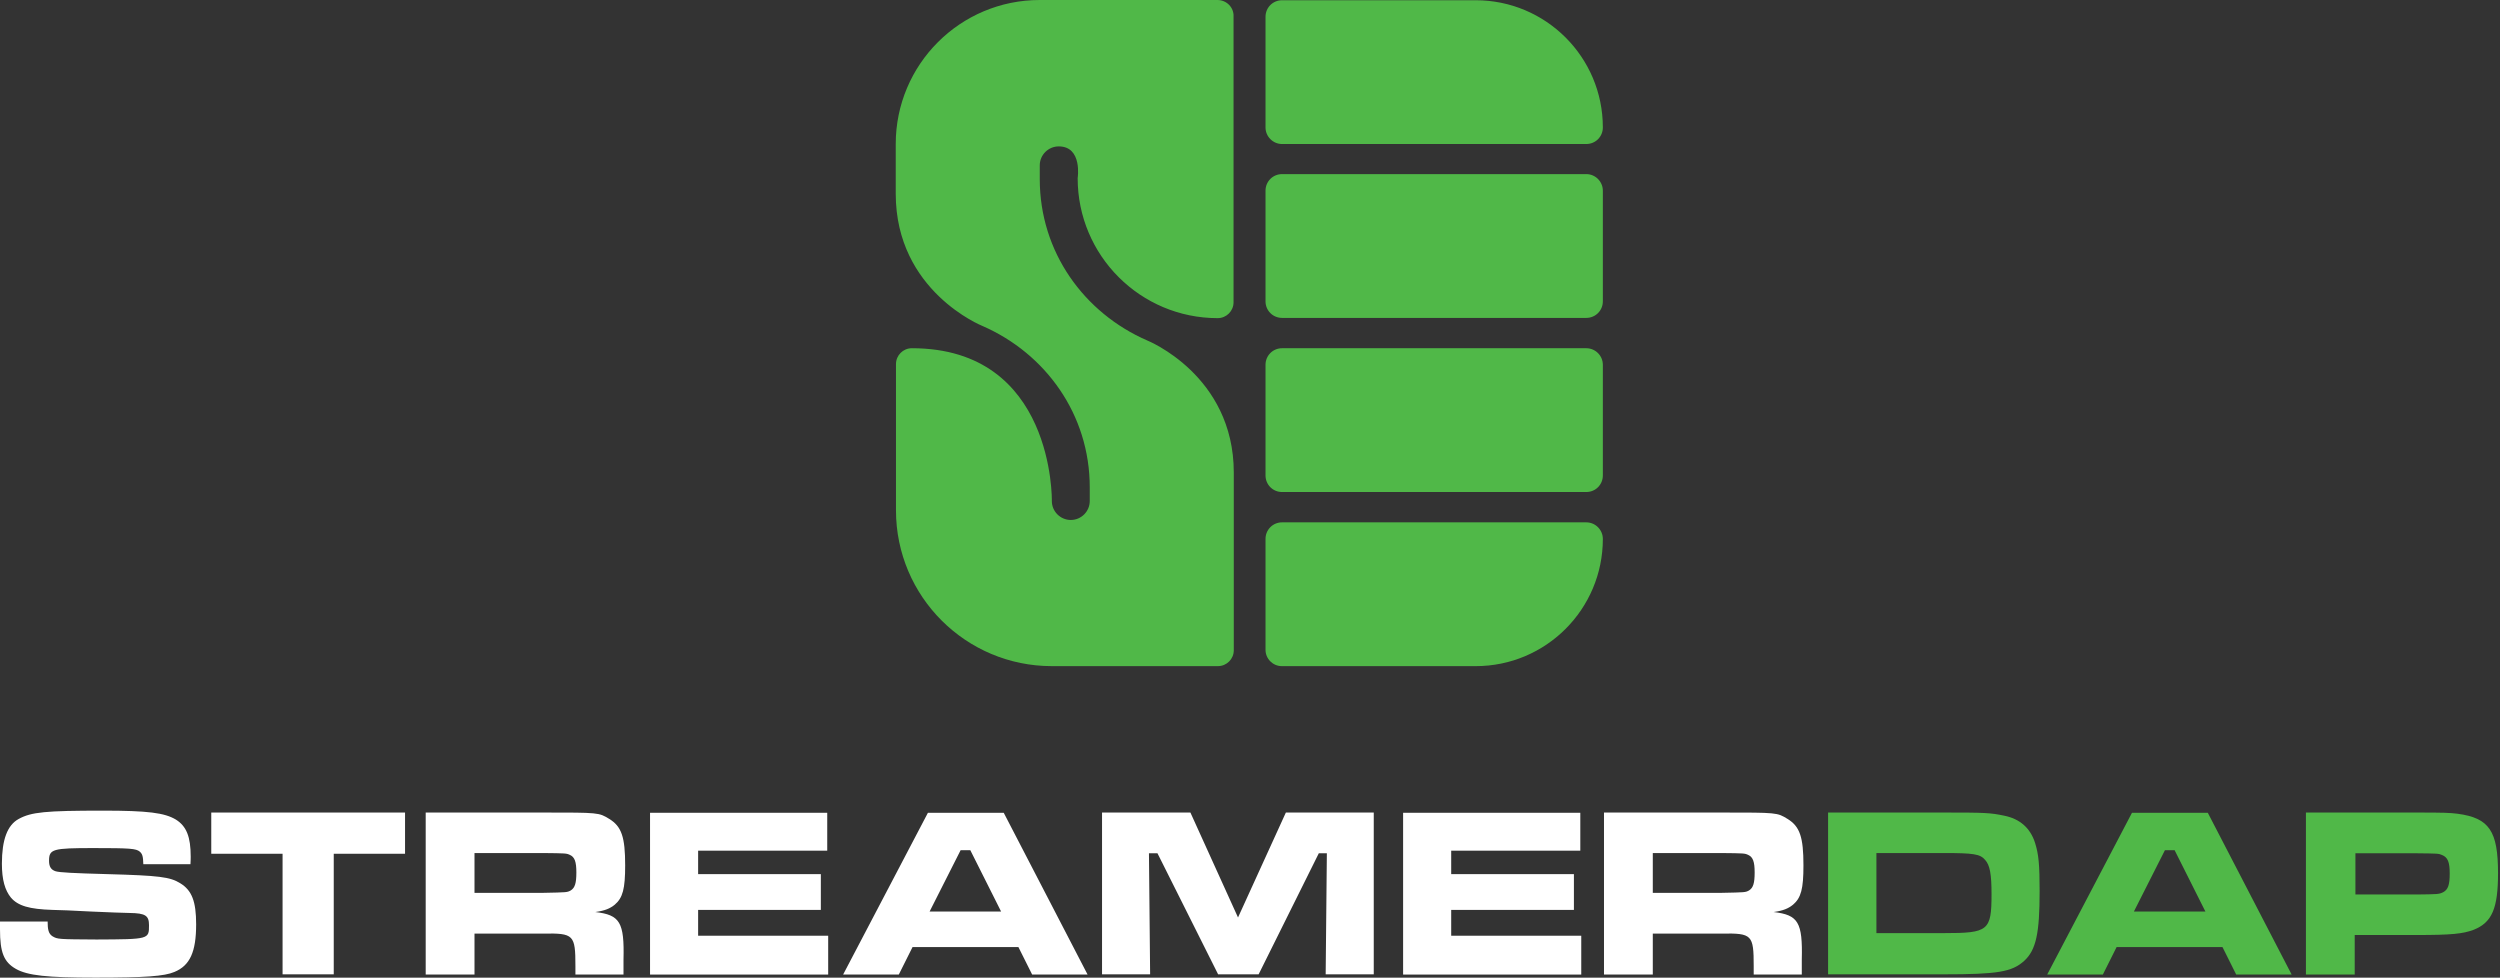
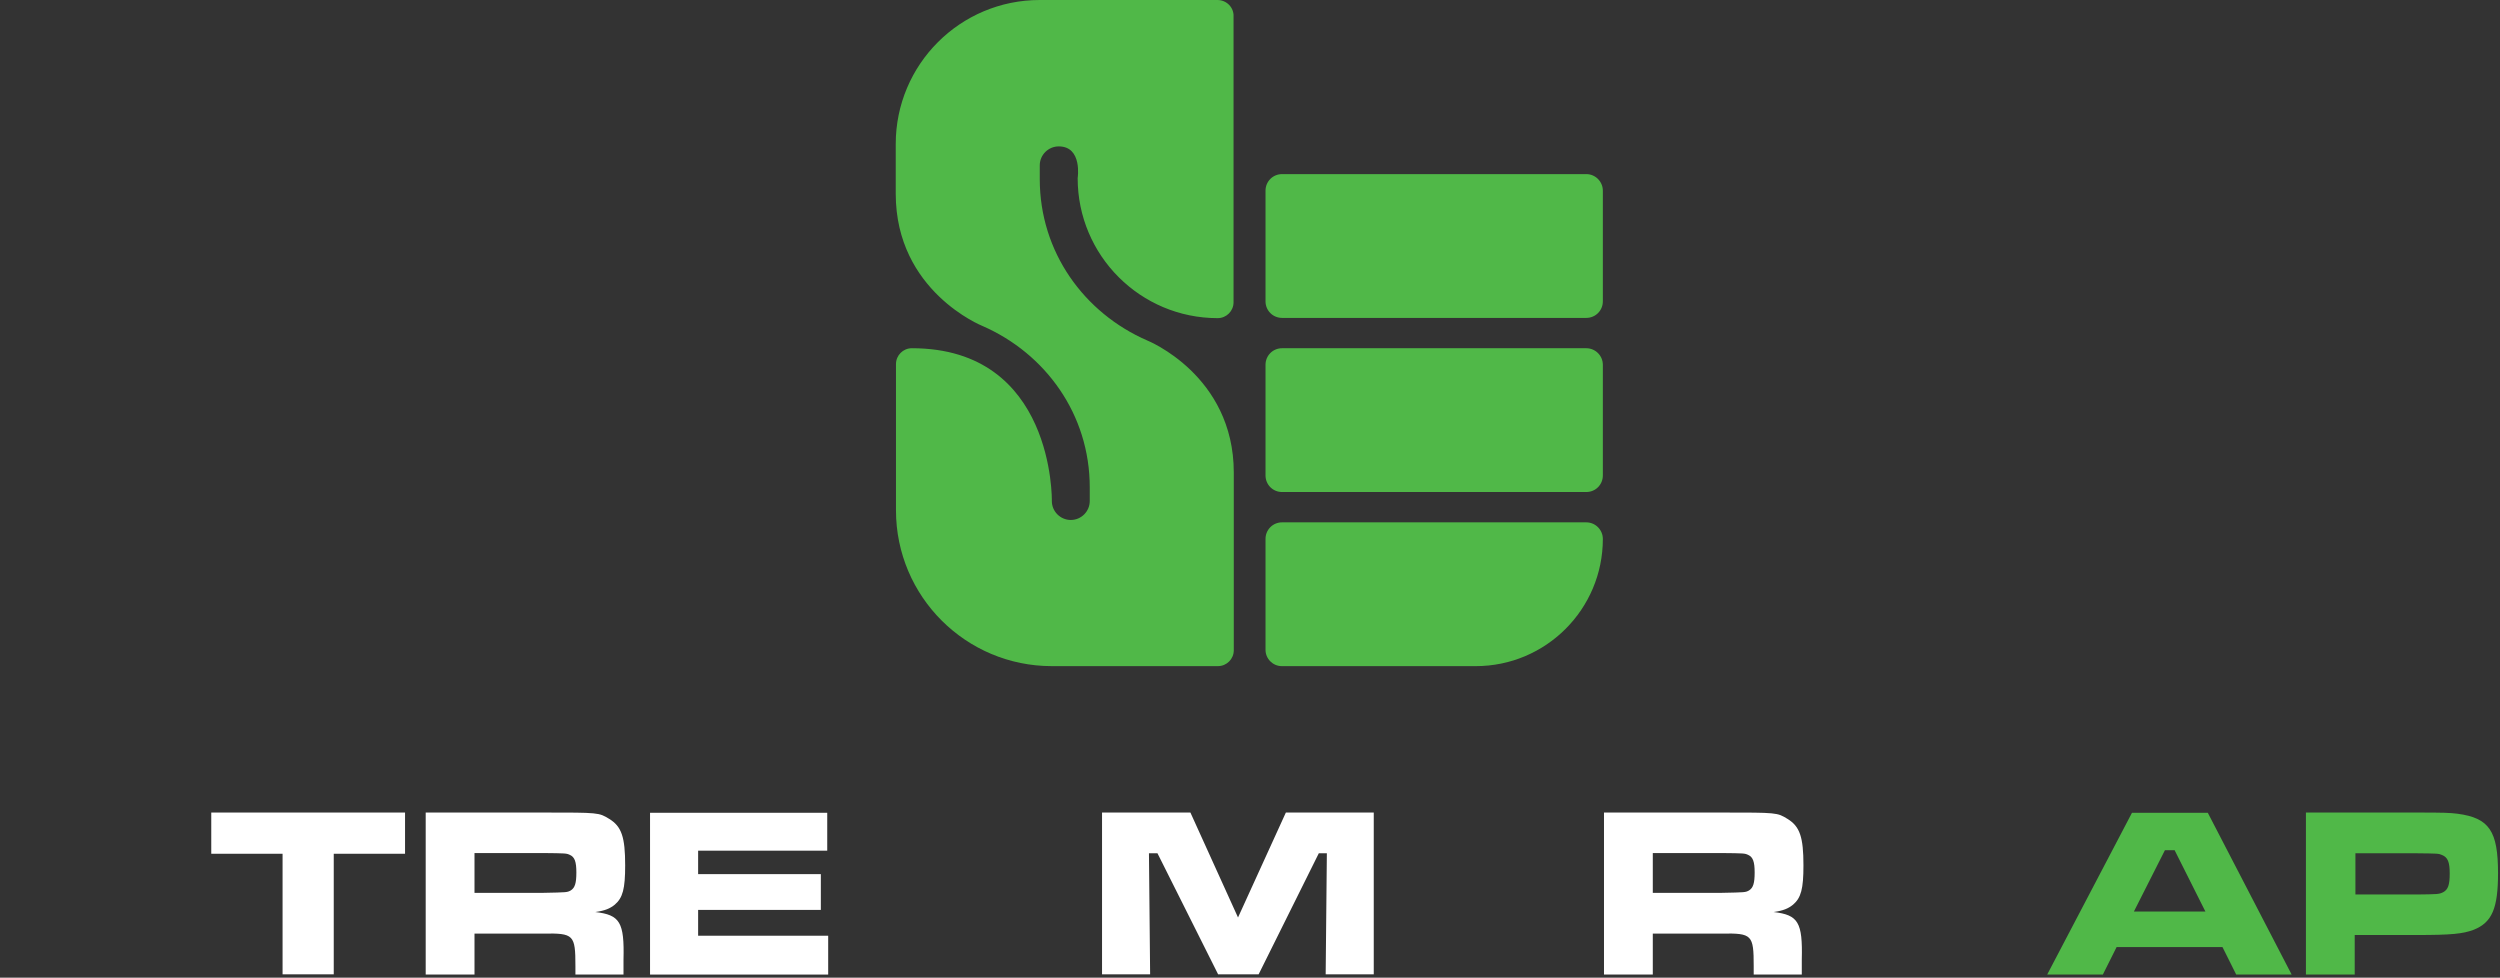
<svg xmlns="http://www.w3.org/2000/svg" width="179" height="70" viewBox="0 0 179 70" fill="none">
  <rect x="0" y="0" width="179" height="70" fill="#333333" stroke="none" />
-   <path d="M3.409 65.929C3.409 66.574 3.477 66.845 3.748 67.031C4.122 67.252 4.156 67.252 6.92 67.269C10.669 67.252 10.669 67.252 10.669 66.251C10.669 65.556 10.414 65.386 9.295 65.369C8.905 65.369 7.768 65.318 6.547 65.267C5.275 65.2 4.139 65.149 3.765 65.149C2.103 65.098 1.289 64.861 0.78 64.267C0.356 63.741 0.136 62.995 0.136 61.841C0.136 60.128 0.526 59.077 1.34 58.636C2.239 58.144 3.24 58.042 7.378 58.042C10.584 58.042 11.788 58.195 12.602 58.687C13.349 59.161 13.654 59.908 13.654 61.333C13.654 61.4 13.654 61.638 13.637 61.875H10.262C10.245 61.299 10.194 61.146 10.007 60.976C9.736 60.756 9.329 60.722 6.7 60.722C3.765 60.722 3.511 60.79 3.511 61.638C3.511 62.062 3.664 62.282 3.986 62.384C4.291 62.469 5.19 62.52 7.7 62.588C11.398 62.689 12.178 62.791 12.891 63.232C13.739 63.741 14.044 64.538 14.044 66.183C14.044 68.151 13.603 69.135 12.484 69.593C11.771 69.898 10.397 70 6.818 70C3.375 70 1.968 69.847 1.136 69.372C0.271 68.88 0 68.185 0 66.54V65.98H3.409V65.929Z" fill="white" />
  <path d="M29.001 58.178V61.129H23.896V69.762H20.232V61.129H15.127V58.178H29.001Z" fill="white" />
  <path d="M30.48 58.178H38.927C42.879 58.178 42.879 58.178 43.626 58.636C44.508 59.178 44.762 59.942 44.762 61.96C44.762 63.639 44.592 64.284 44.016 64.776C43.676 65.047 43.337 65.2 42.625 65.302C44.389 65.505 44.711 66.031 44.643 68.711V69.779H41.2V69.169C41.2 66.93 41.081 66.811 38.91 66.845H33.974V69.779H30.48V58.178ZM38.893 63.928C40.606 63.894 40.606 63.894 40.861 63.758C41.166 63.572 41.268 63.232 41.268 62.469C41.268 61.706 41.149 61.367 40.81 61.214C40.556 61.095 40.522 61.095 38.893 61.078H33.974V63.928H38.893Z" fill="white" />
  <path d="M59.23 58.178V60.908H49.986V62.588H58.772V65.149H49.986V66.998H59.298V69.779H46.543V58.195H59.23V58.178Z" fill="white" />
-   <path d="M72.919 67.812H65.337L64.353 69.779H60.367L66.439 58.195H71.867L77.871 69.779H73.902L72.919 67.812ZM69.475 60.875H68.78L66.558 65.268H71.68L69.475 60.875Z" fill="white" />
  <path d="M85.233 58.178L88.642 65.692L92.068 58.178H98.361V69.762H94.918L95.003 61.095H94.426L90.118 69.762H87.217L82.875 61.095H82.265L82.349 69.762H78.906V58.178H85.233Z" fill="white" />
-   <path d="M113.15 58.178V60.908H103.906V62.588H112.692V65.149H103.906V66.998H113.218V69.779H100.463V58.195H113.15V58.178Z" fill="white" />
  <path d="M114.846 58.178H123.292C127.244 58.178 127.244 58.178 127.991 58.636C128.873 59.178 129.127 59.942 129.127 61.96C129.127 63.639 128.958 64.284 128.381 64.776C128.042 65.047 127.702 65.2 126.99 65.302C128.754 65.505 129.076 66.031 129.008 68.711V69.779H125.565V69.169C125.565 66.93 125.447 66.811 123.276 66.845H118.34V69.779H114.846V58.178ZM123.259 63.928C124.972 63.894 124.972 63.894 125.226 63.758C125.531 63.572 125.633 63.232 125.633 62.469C125.633 61.706 125.514 61.367 125.175 61.214C124.921 61.095 124.887 61.095 123.259 61.078H118.34V63.928H123.259Z" fill="white" />
-   <path d="M130.908 58.178H139.185C142.102 58.178 142.509 58.195 143.476 58.398C144.612 58.619 145.376 59.28 145.715 60.366C145.969 61.18 146.037 61.909 146.037 63.809C146.037 66.828 145.783 68.015 144.935 68.796C144.053 69.593 143.035 69.762 139.168 69.762H130.891V58.178H130.908ZM139.202 66.811C142.373 66.811 142.594 66.641 142.594 64.013C142.594 62.588 142.475 61.943 142.136 61.57C141.78 61.146 141.305 61.078 139.185 61.078H134.351V66.811H139.202Z" fill="#50B848" />
  <path d="M159.13 67.812H151.548L150.564 69.779H146.578L152.65 58.195H158.078L164.082 69.779H160.113L159.13 67.812ZM155.703 60.875H155.008L152.786 65.268H157.908L155.703 60.875Z" fill="#50B848" />
  <path d="M165.12 58.178H172.974C175.043 58.178 175.382 58.195 175.959 58.263C178.232 58.568 178.859 59.501 178.859 62.52C178.859 65.03 178.435 66.048 177.112 66.574C176.332 66.862 175.552 66.947 173.008 66.947H168.598V69.779H165.104V58.178H165.12ZM172.991 64.046C174.568 64.029 174.636 64.029 174.941 63.877C175.28 63.69 175.399 63.368 175.399 62.537C175.399 61.723 175.263 61.383 174.839 61.214C174.602 61.112 174.568 61.112 173.008 61.095H168.648V64.046H172.991Z" fill="#50B848" />
  <path d="M113.577 12.466H91.799C91.137 12.466 90.611 12.992 90.611 13.654V21.575C90.611 22.236 91.137 22.762 91.799 22.762H113.577C114.239 22.762 114.764 22.236 114.764 21.575V13.654C114.764 13.009 114.239 12.466 113.577 12.466Z" fill="#50B848" />
-   <path d="M91.799 10.312H113.577C114.239 10.312 114.764 9.786 114.764 9.125C114.764 4.087 110.677 0.017 105.656 0.017H91.799C91.137 0.017 90.611 0.542 90.611 1.204V9.125C90.611 9.769 91.137 10.312 91.799 10.312Z" fill="#50B848" />
  <path d="M113.577 37.4H91.799C91.137 37.4 90.611 37.926 90.611 38.587V46.525C90.611 47.17 91.137 47.696 91.782 47.696H105.656C110.694 47.696 114.764 43.608 114.764 38.587C114.764 37.943 114.239 37.4 113.577 37.4Z" fill="#50B848" />
  <path d="M113.577 24.933H91.799C91.137 24.933 90.611 25.459 90.611 26.12V34.041C90.611 34.703 91.137 35.229 91.799 35.229H113.577C114.239 35.229 114.764 34.703 114.764 34.041V26.12C114.764 25.476 114.239 24.933 113.577 24.933Z" fill="#50B848" />
  <path d="M87.168 0H74.447C68.748 0 64.135 4.614 64.135 10.312V13.874C64.135 20.863 70.343 23.339 70.343 23.339C74.854 25.306 78.026 29.666 78.026 34.89V35.873C78.026 36.62 77.415 37.23 76.669 37.23C75.923 37.23 75.312 36.62 75.312 35.873C75.312 35.873 75.516 24.933 65.288 24.933C64.661 24.933 64.152 25.442 64.152 26.07V36.535C64.152 42.709 69.155 47.695 75.312 47.695H87.202C87.83 47.695 88.339 47.187 88.339 46.559V33.838C88.339 26.85 82.131 24.373 82.131 24.373C77.619 22.406 74.447 18.047 74.447 12.823V11.839C74.447 11.093 75.058 10.482 75.804 10.482C77.517 10.482 77.161 12.755 77.161 12.755C77.161 18.301 81.656 22.779 87.185 22.779C87.813 22.779 88.322 22.27 88.322 21.643V1.187C88.356 0.526 87.813 0 87.168 0Z" fill="#50B848" />
</svg>